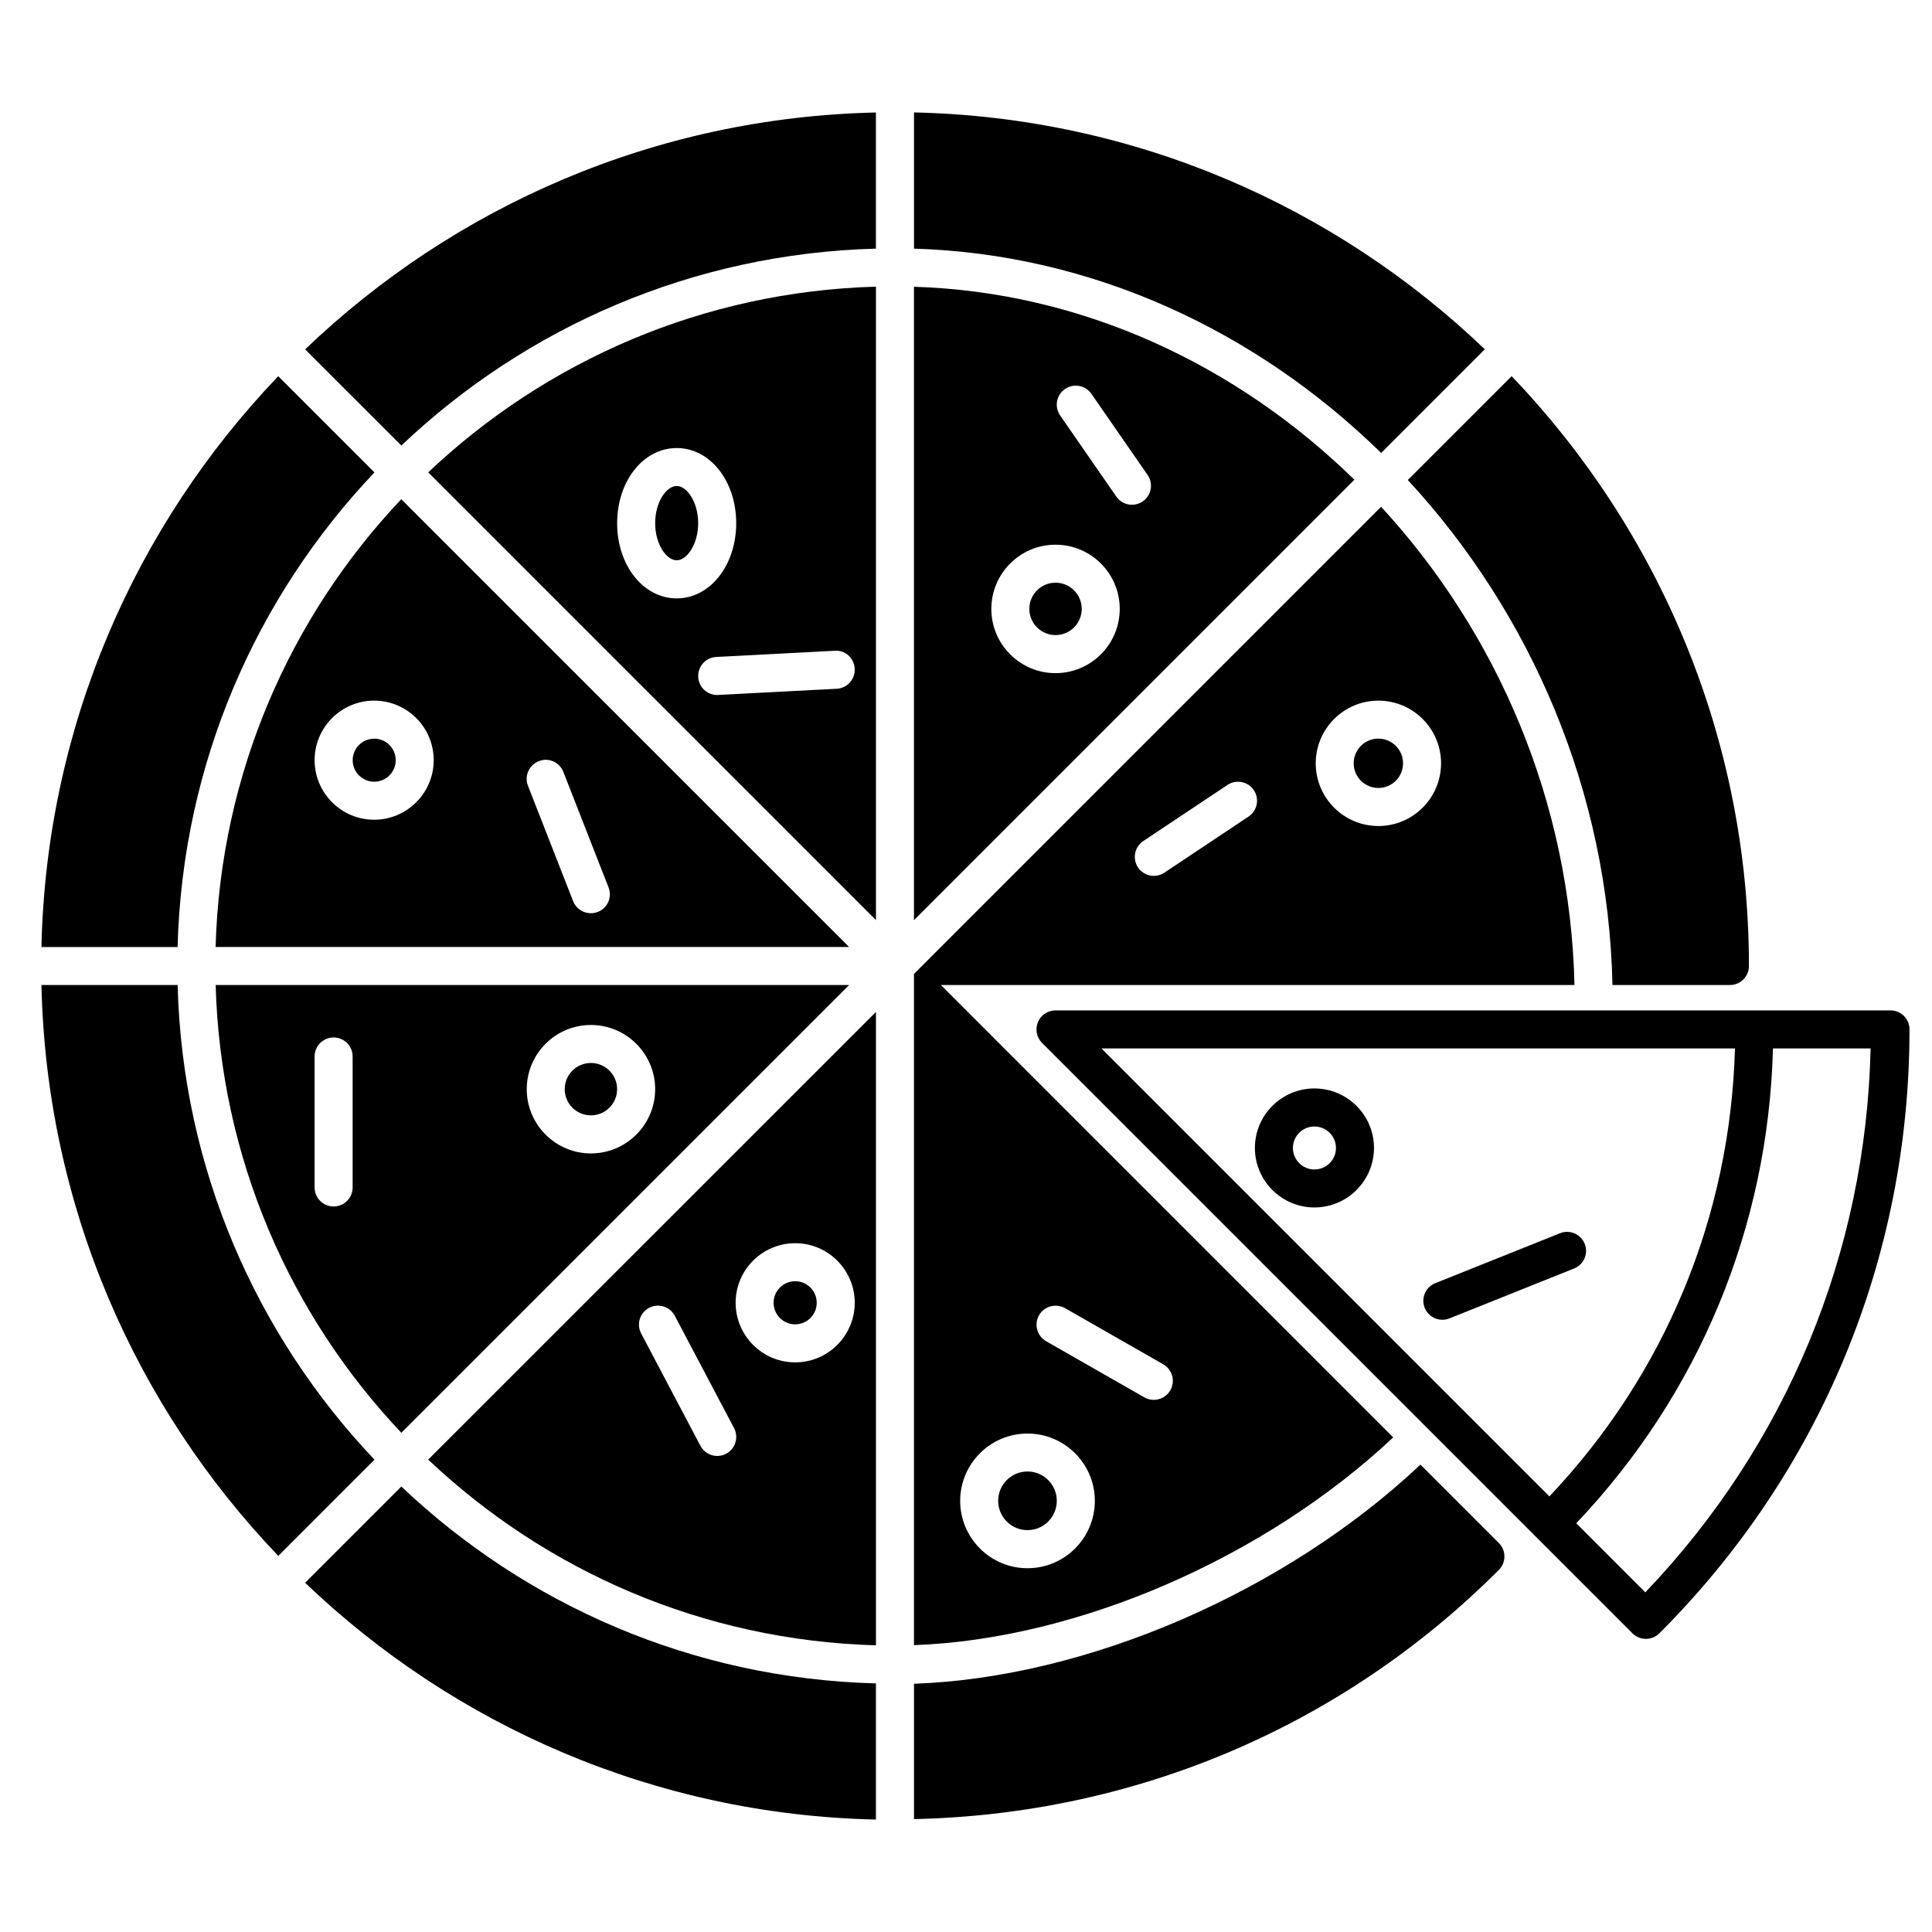
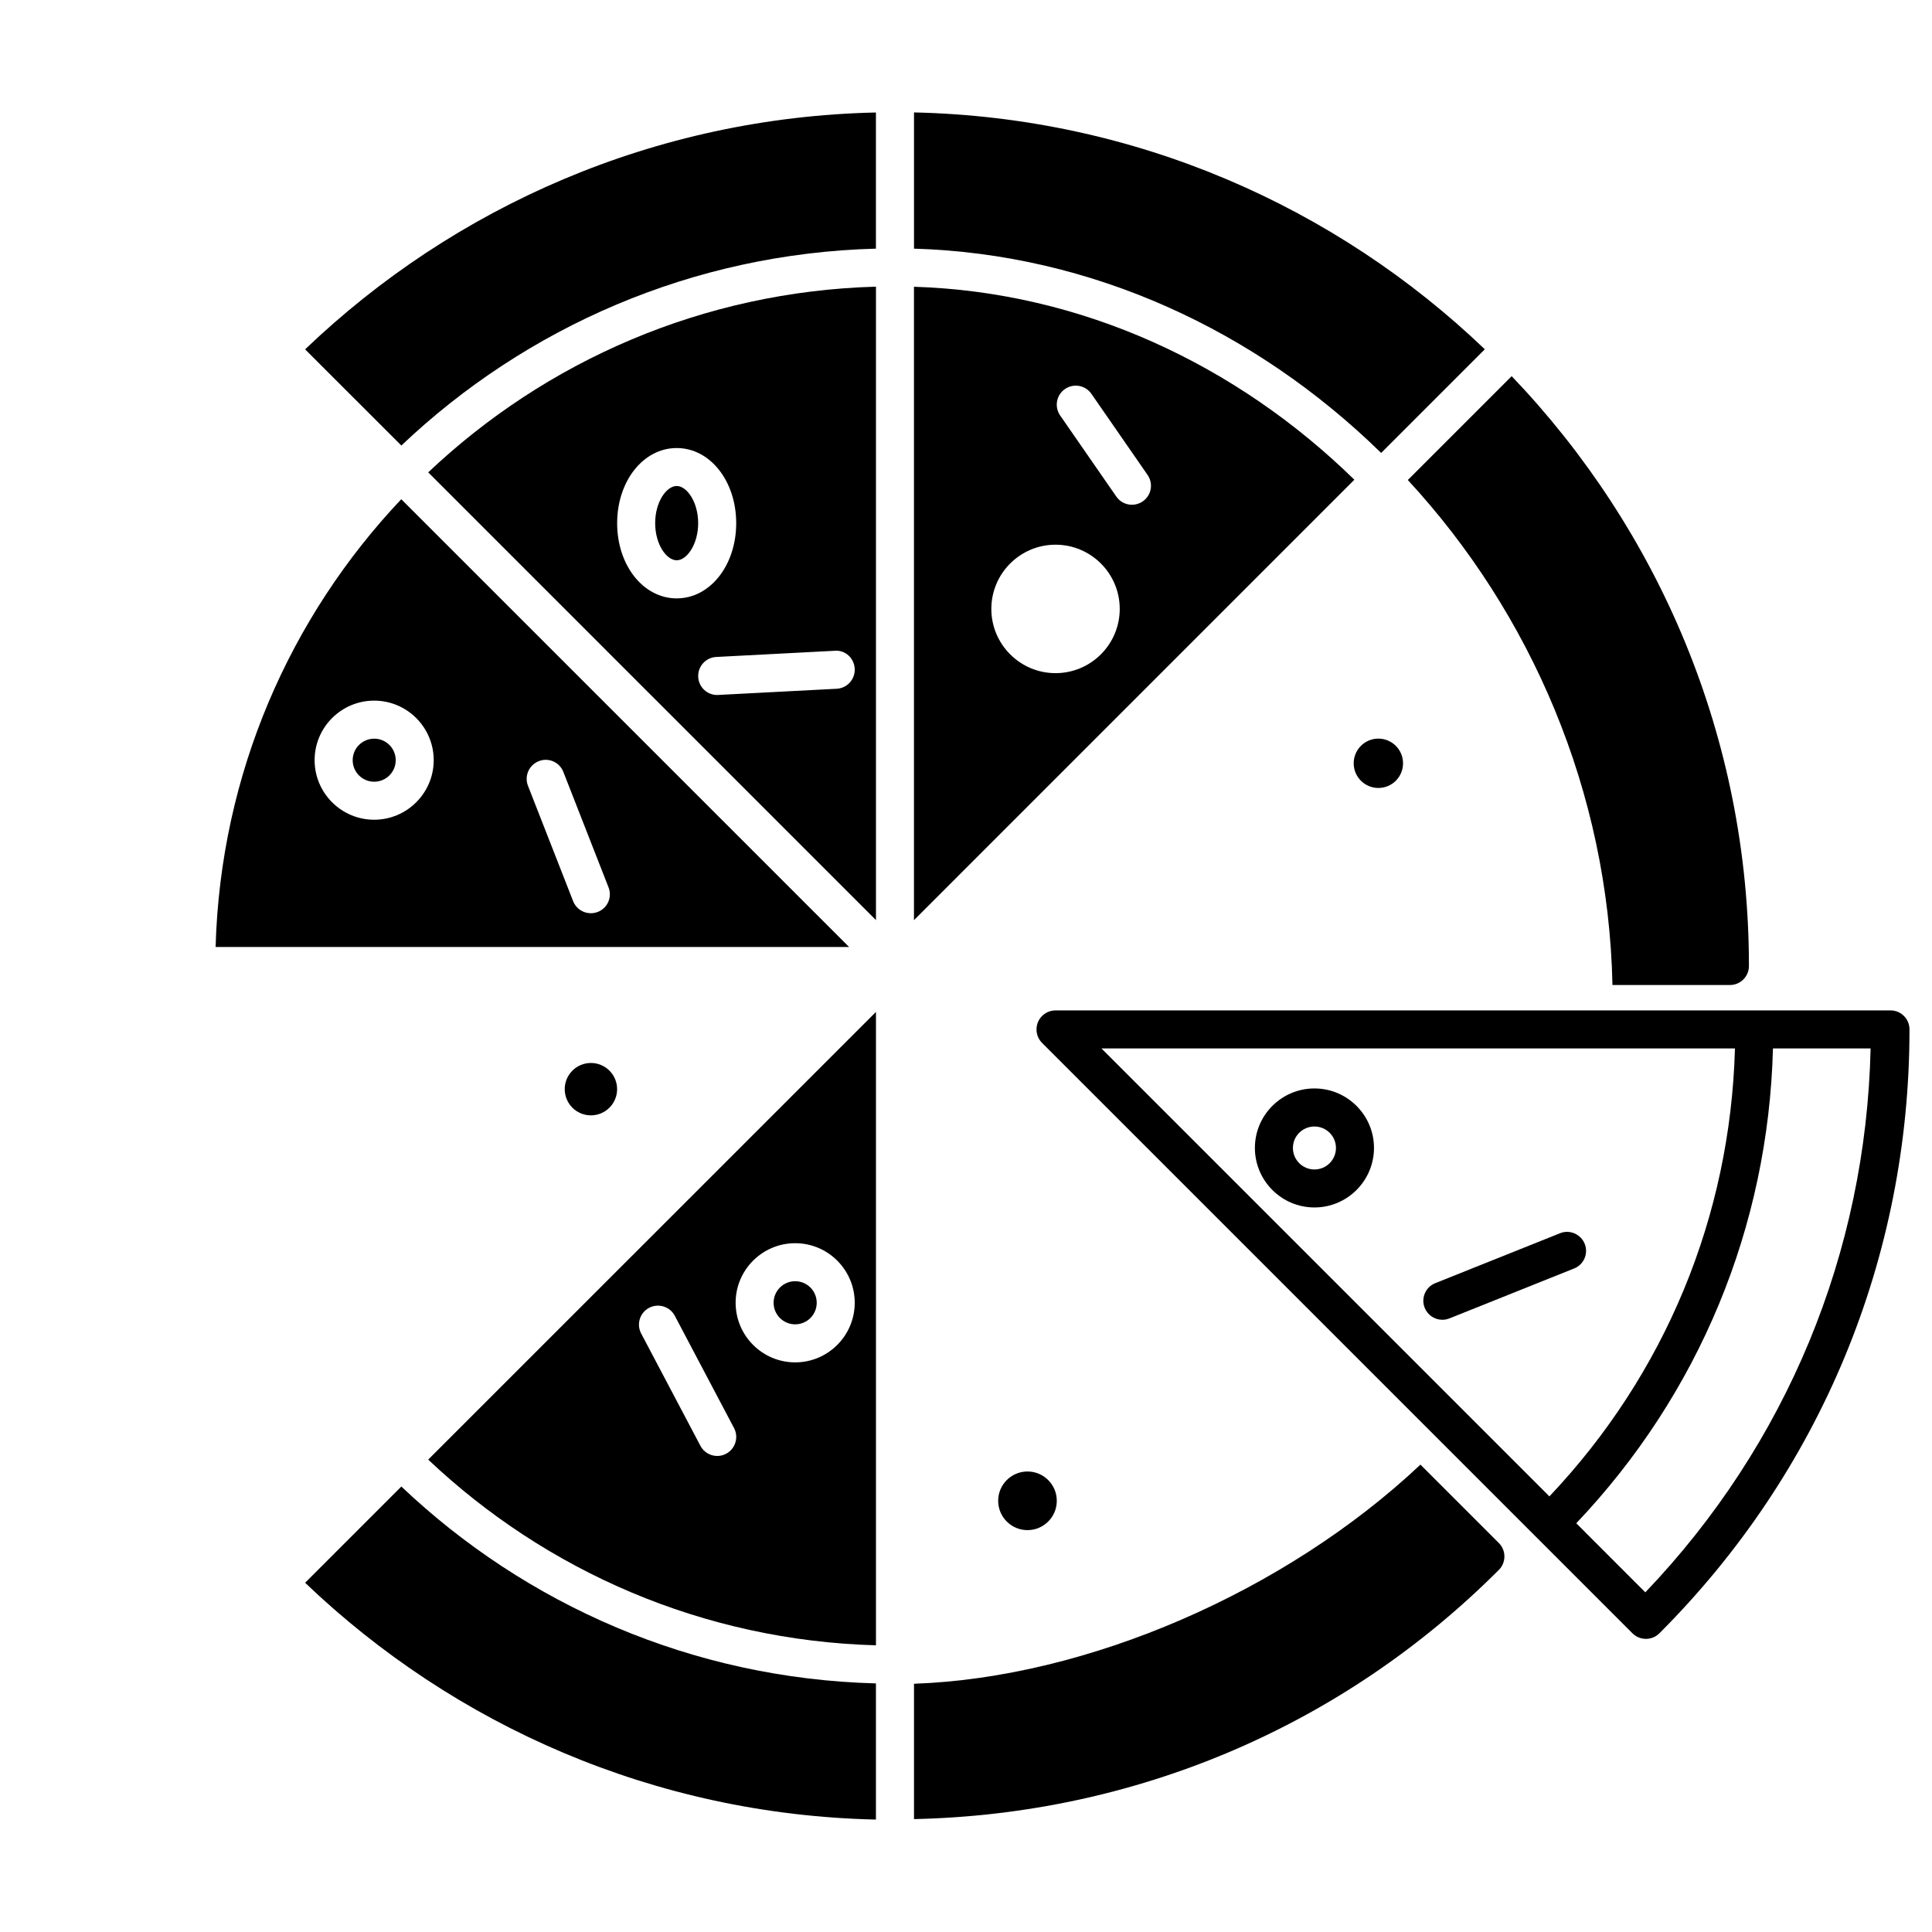
<svg xmlns="http://www.w3.org/2000/svg" fill="#000000" width="800px" height="800px" version="1.1" viewBox="144 144 512 512">
  <g>
    <path d="m323.33 292.48c2.691 0 5.691-4.211 5.691-9.844s-3.012-9.844-5.691-9.844c-2.699 0-5.703 4.211-5.703 9.844s3.004 9.844 5.703 9.844z" />
    <path d="m248.87 345.46c0 3.148-2.555 5.703-5.703 5.703-3.152 0-5.703-2.555-5.703-5.703 0-3.152 2.551-5.703 5.703-5.703 3.148 0 5.703 2.551 5.703 5.703" />
    <path d="m201.14 394.96h167.87l-118.67-118.66c-29.473 31.164-47.922 72.758-49.203 118.66zm85.637-49.242c2.578-1.047 5.512 0.262 6.519 2.852l11.969 30.582c1.027 2.59-0.25 5.512-2.852 6.519-0.605 0.23-1.219 0.344-1.832 0.344-2.016 0-3.918-1.211-4.695-3.195l-11.969-30.582c-1.008-2.582 0.27-5.504 2.859-6.519zm-27.84-0.262c0 8.695-7.082 15.781-15.781 15.781-8.695 0-15.781-7.082-15.781-15.781 0-8.707 7.082-15.781 15.781-15.781 8.699 0 15.781 7.074 15.781 15.781z" />
    <path d="m307.54 432.64c0 3.836-3.109 6.941-6.941 6.941-3.836 0-6.941-3.106-6.941-6.941 0-3.832 3.106-6.941 6.941-6.941 3.832 0 6.941 3.109 6.941 6.941" />
-     <path d="m250.36 523.7 118.67-118.66h-167.88c1.281 45.898 19.73 87.492 49.211 118.66zm50.242-108.07c9.391 0 17.02 7.637 17.02 17.02 0 9.383-7.637 17.02-17.02 17.02-9.383 0-17.008-7.637-17.008-17.02 0-9.379 7.617-17.02 17.008-17.02zm-68.188 3.309c2.781 0 5.039 2.258 5.039 5.039v34.711c0 2.781-2.258 5.039-5.039 5.039s-5.039-2.258-5.039-5.039v-34.711c0.004-2.785 2.258-5.039 5.039-5.039z" />
    <path d="m376.14 387.84v-167.87c-45.898 1.281-87.492 19.73-118.66 49.211zm-5.633-66.613c0.141 2.781-1.996 5.16-4.777 5.301l-31.406 1.641c-0.09 0.012-0.18 0.012-0.262 0.012-2.672 0-4.887-2.086-5.027-4.777-0.152-2.781 1.984-5.16 4.766-5.301l31.406-1.641c2.812-0.254 5.16 1.984 5.301 4.766zm-47.176-58.492c8.848 0 15.77 8.746 15.77 19.922 0 11.176-6.934 19.922-15.77 19.922s-15.781-8.746-15.781-19.922c0.004-11.176 6.934-19.922 15.781-19.922z" />
    <path d="m515.82 346.28c0 3.613-2.926 6.539-6.539 6.539-3.613 0-6.539-2.926-6.539-6.539 0-3.609 2.926-6.539 6.539-6.539 3.613 0 6.539 2.93 6.539 6.539" />
    <path d="m424.06 541.73c0 4.289-3.477 7.769-7.766 7.769-4.293 0-7.769-3.481-7.769-7.769 0-4.289 3.477-7.769 7.769-7.769 4.289 0 7.766 3.481 7.766 7.769" />
-     <path d="m393.34 405.04h167.91c-1.078-48.617-20.516-93.375-51.246-126.74l-123.79 123.8v177.88c43.328-1.551 92.953-23.074 127-55.055zm115.95-75.359c9.16 0 16.605 7.445 16.605 16.617 0 9.16-7.445 16.605-16.605 16.605s-16.605-7.445-16.605-16.605c-0.012-9.168 7.445-16.617 16.605-16.617zm-62.312 37.203 22.32-14.871c2.297-1.531 5.43-0.926 6.984 1.402 1.543 2.309 0.918 5.441-1.402 6.984l-22.32 14.871c-0.855 0.574-1.832 0.848-2.793 0.848-1.621 0-3.215-0.785-4.191-2.246-1.539-2.312-0.902-5.449 1.402-6.988zm-30.68 192.71c-9.844 0-17.844-8.012-17.844-17.844 0-9.836 8-17.844 17.844-17.844s17.844 8.012 17.844 17.844c0 9.832-8 17.844-17.844 17.844zm33.473-44.617c-0.855 0-1.715-0.211-2.5-0.656l-26.035-14.883c-2.418-1.391-3.254-4.465-1.883-6.883 1.391-2.43 4.484-3.223 6.883-1.883l26.035 14.883c2.418 1.391 3.254 4.465 1.883 6.883-0.938 1.621-2.641 2.539-4.383 2.539z" />
-     <path d="m191.07 405.04h-36.086c1.289 58.594 24.938 111.75 62.766 151.29l25.492-25.504c-31.316-33-50.895-77.113-52.172-125.78z" />
-     <path d="m243.23 269.19-25.492-25.492c-37.828 39.52-61.465 92.672-62.758 151.27h36.082c1.281-48.668 20.859-92.781 52.168-125.77z" />
    <path d="m360.44 489.25c0 3.156-2.555 5.711-5.711 5.711s-5.715-2.555-5.715-5.711 2.559-5.715 5.715-5.715 5.711 2.559 5.711 5.715" />
-     <path d="m430.67 305.36c0 3.832-3.109 6.941-6.945 6.941-3.832 0-6.941-3.109-6.941-6.941 0-3.836 3.109-6.941 6.941-6.941 3.836 0 6.945 3.106 6.945 6.941" />
    <path d="m537.49 236.56c-39.527-37.824-92.672-61.477-151.27-62.766v36.102c47.246 1.379 90.766 21.816 123.8 54.141z" />
    <path d="m520.43 532.14c-35.812 33.734-88.418 56.488-134.21 58.07v35.871c58.574-1.281 113.47-24.496 154.99-66.039 1.965-1.965 1.965-5.16 0-7.125z" />
    <path d="m386.21 219.99v167.86l116.71-116.72c-31.184-30.48-72.184-49.766-116.71-51.137zm37.512 102.4c-9.383 0-17.008-7.637-17.008-17.02 0-9.383 7.629-17.02 17.008-17.02 9.391 0 17.02 7.637 17.02 17.02 0 9.383-7.629 17.02-17.02 17.02zm20.254-44.625c-1.594 0-3.164-0.754-4.141-2.168l-14.883-21.492c-1.582-2.297-1.02-5.43 1.281-7.012 2.258-1.57 5.422-1.02 7.004 1.281l14.883 21.492c1.582 2.289 1.02 5.422-1.281 7.004-0.867 0.609-1.863 0.895-2.863 0.895z" />
    <path d="m224.86 563.45c39.527 37.816 92.672 61.465 151.27 62.754v-36.082c-48.668-1.281-92.773-20.859-125.77-52.176z" />
    <path d="m571.32 405.04h31.125c2.781 0 5.039-2.258 5.039-5.039 0-60.59-23.973-115.64-62.875-156.31l-27.52 27.52c32.555 35.207 53.152 82.477 54.23 133.83z" />
    <path d="m376.14 580.03v-167.86l-118.66 118.64c31.176 29.484 72.762 47.934 118.66 49.215zm-21.41-106.57c8.707 0 15.781 7.082 15.781 15.781 0 8.715-7.074 15.801-15.781 15.801-8.695 0-15.781-7.082-15.781-15.801-0.008-8.699 7.086-15.781 15.781-15.781zm-38.715 17.129c2.469-1.289 5.512-0.352 6.812 2.106l15.699 29.754c1.301 2.457 0.352 5.512-2.106 6.812-0.746 0.395-1.551 0.586-2.336 0.586-1.812 0-3.566-0.977-4.465-2.691l-15.699-29.754c-1.309-2.461-0.363-5.512 2.094-6.812z" />
    <path d="m250.36 262.07c32.988-31.309 77.102-50.895 125.77-52.176v-36.082c-58.594 1.289-111.75 24.938-151.27 62.766z" />
    <path d="m645.01 411.77h-221.29c-0.656 0-1.309 0.141-1.926 0.383-1.23 0.516-2.215 1.492-2.731 2.731-0.504 1.238-0.504 2.621 0 3.859 0.25 0.613 0.637 1.168 1.098 1.641l156.46 156.46c0.988 0.988 2.277 1.473 3.566 1.473 1.289 0 2.578-0.492 3.566-1.473 42.742-42.742 66.281-99.582 66.281-160.04 0.004-2.781-2.246-5.039-5.035-5.039zm-41.23 10.078c-1.219 44.578-18.52 86.332-49.172 118.71l-118.71-118.71zm-42.051 125.83c32.547-34.277 50.895-78.562 52.125-125.83h25.875c-1.238 54.18-22.27 104.96-59.703 144.14z" />
    <path d="m492.34 432.45c-8.695 0-15.781 7.074-15.781 15.758 0 8.695 7.082 15.781 15.781 15.781 8.695 0 15.781-7.082 15.781-15.781 0-8.684-7.086-15.758-15.781-15.758zm0 21.473c-3.152 0-5.703-2.559-5.703-5.703 0-3.144 2.559-5.684 5.703-5.684 3.144 0 5.703 2.551 5.703 5.684 0 3.144-2.547 5.703-5.703 5.703z" />
    <path d="m561.16 480.16c2.59-1.039 3.84-3.969 2.801-6.539-1.039-2.57-3.988-3.84-6.539-2.801l-33.059 13.23c-2.59 1.039-3.84 3.969-2.801 6.539 0.785 1.965 2.68 3.164 4.676 3.164 0.625 0 1.258-0.121 1.875-0.363z" />
  </g>
</svg>